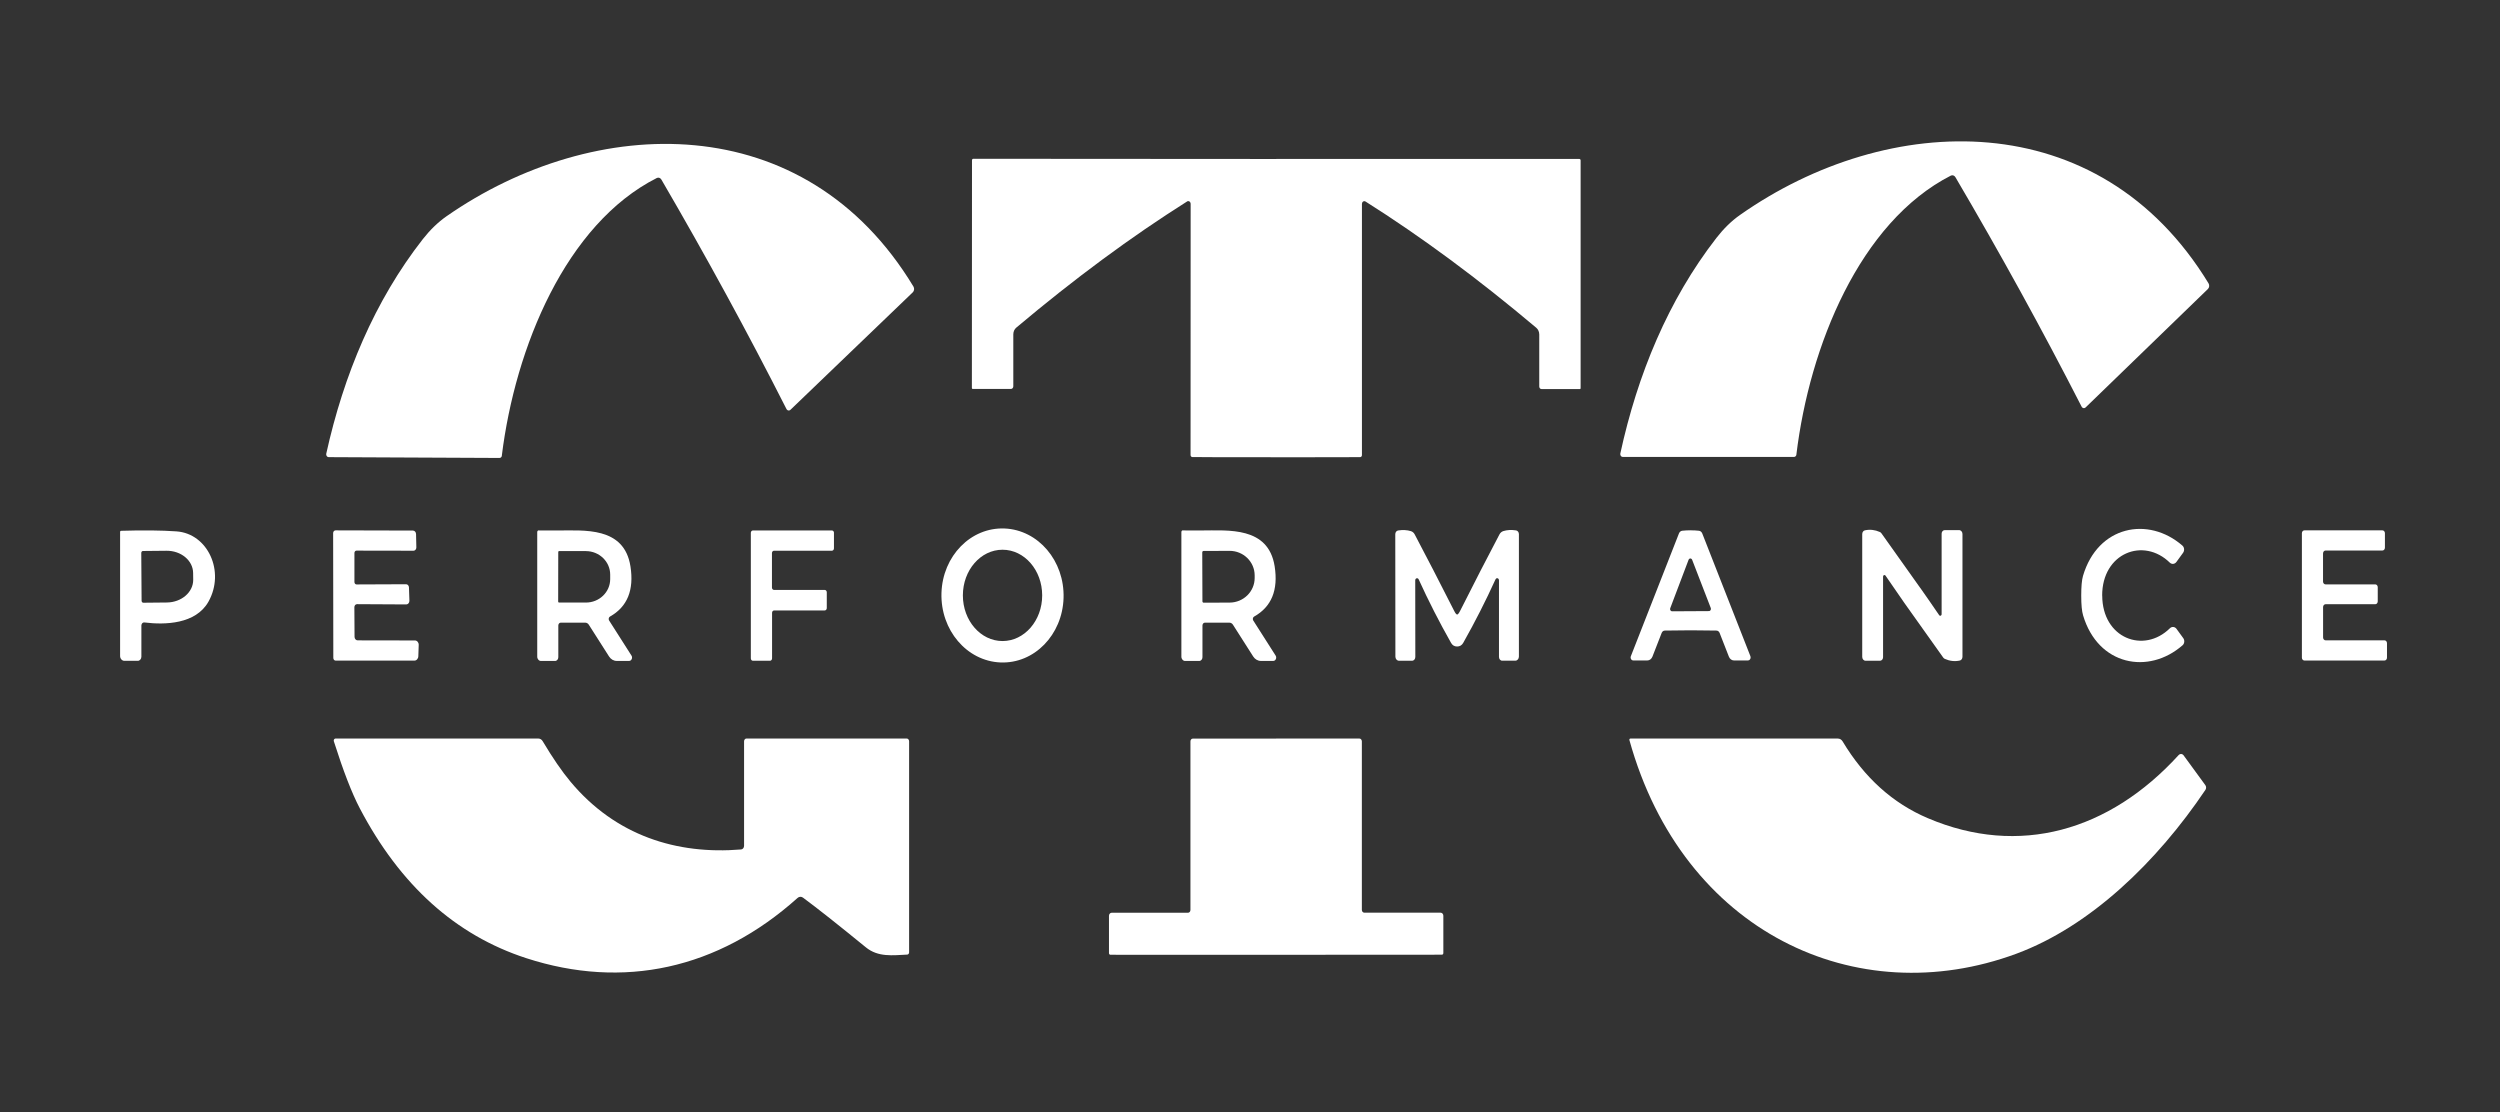
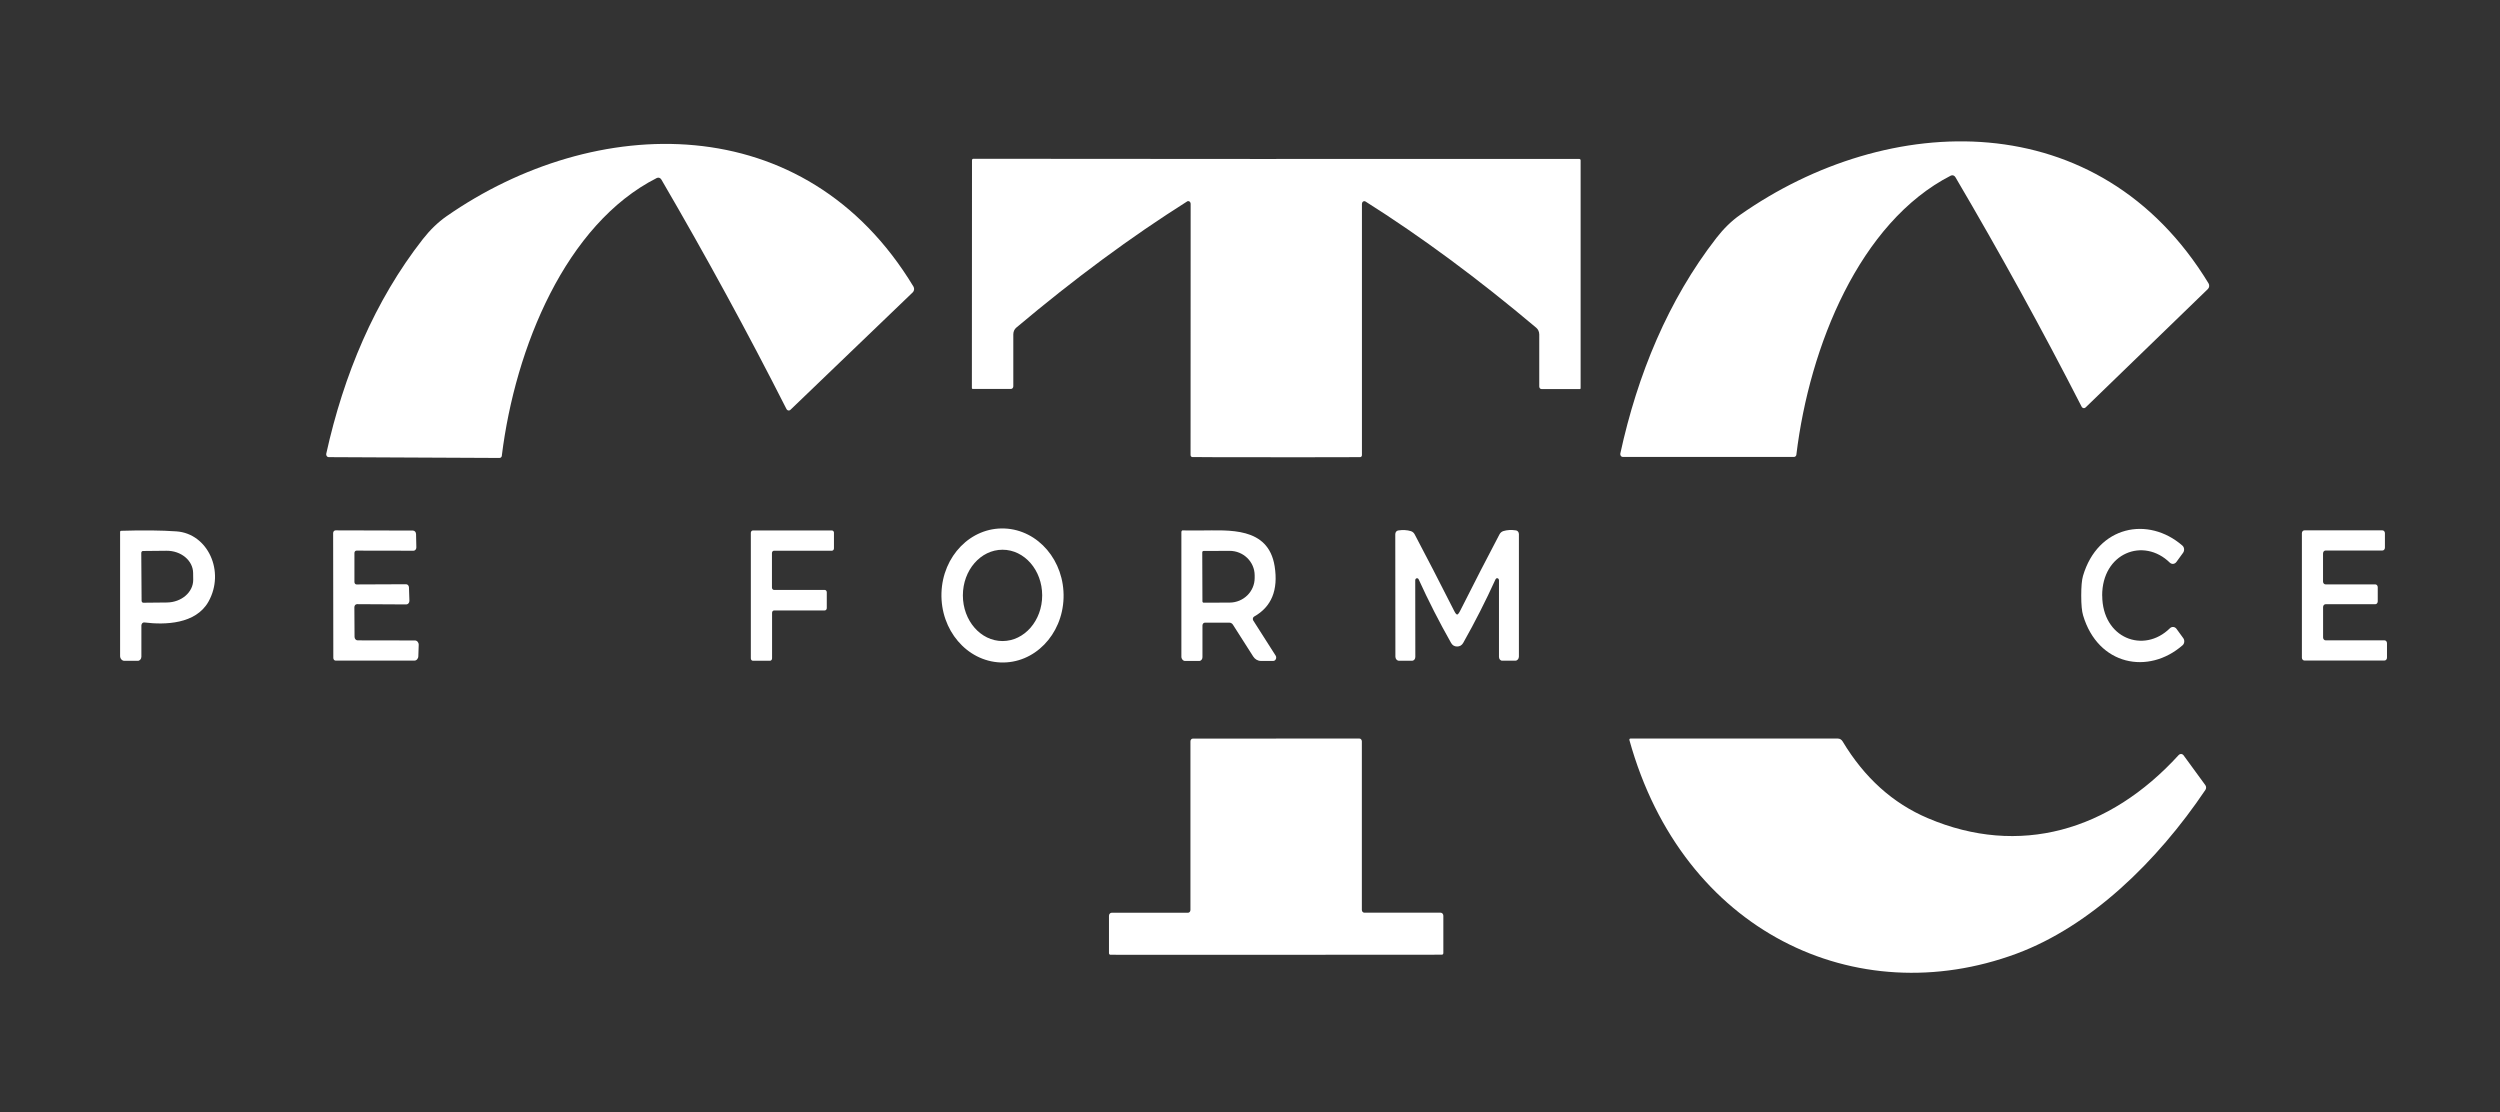
<svg xmlns="http://www.w3.org/2000/svg" width="508" height="226" viewBox="0 0 508 226" fill="none">
  <rect x="0" y="0" width="508" height="226" fill="#333333" stroke="none" />
  <g clip-path="url(#clip0_2_622)">
    <path d="M365.036 92.366C365 92.642 364.796 92.849 364.544 92.849H329.738C329.462 92.849 329.24 92.587 329.24 92.276C329.24 92.234 329.24 92.186 329.252 92.144C332.738 76.099 338.984 60.965 348.776 48.345C350.258 46.438 351.854 44.884 353.576 43.675C383.678 22.525 426.5 20.991 448.778 57.58C449 57.946 448.94 58.443 448.64 58.733L423.788 82.799C423.56 83.013 423.23 82.978 423.038 82.723C423.02 82.695 423.002 82.668 422.984 82.633C415.058 67.14 406.508 51.598 397.334 35.994C397.13 35.649 396.734 35.518 396.398 35.69C377.9 45.16 367.694 70.331 365.024 92.373L365.036 92.366Z" fill="white" />
    <path d="M101.99 92.573C101.954 92.856 101.744 93.063 101.498 93.056L66.782 92.891C66.506 92.891 66.284 92.628 66.284 92.317C66.284 92.276 66.284 92.228 66.296 92.186C69.83 76.195 76.112 61.13 85.922 48.587C87.41 46.694 89.006 45.154 90.722 43.952C120.824 22.994 163.538 21.654 185.624 58.25C185.834 58.616 185.774 59.106 185.48 59.397L160.61 83.282C160.382 83.496 160.046 83.455 159.86 83.193C159.842 83.172 159.83 83.144 159.812 83.117C151.958 67.63 143.486 52.089 134.39 36.485C134.186 36.132 133.79 36.001 133.454 36.174C114.974 45.54 104.702 70.594 101.972 92.566L101.99 92.573Z" fill="white" />
    <path d="M259.34 32.299C289.844 32.299 310.37 32.299 320.93 32.299C321.068 32.299 321.182 32.43 321.182 32.589V78.896C321.182 78.979 321.122 79.055 321.05 79.055H313.226C312.98 79.055 312.776 78.827 312.776 78.537V67.969C312.776 67.43 312.554 66.925 312.176 66.608C300.386 56.668 288.812 48.11 277.46 40.94C277.22 40.795 276.926 40.898 276.8 41.168C276.764 41.251 276.746 41.34 276.746 41.43V92.476C276.746 92.697 276.596 92.877 276.41 92.884C275.918 92.911 270.23 92.918 259.334 92.911C248.438 92.911 242.744 92.897 242.258 92.87C242.066 92.856 241.922 92.676 241.922 92.462L241.94 41.416C241.94 41.112 241.724 40.864 241.454 40.864C241.376 40.864 241.292 40.885 241.226 40.933C229.874 48.096 218.3 56.647 206.504 66.58C206.126 66.898 205.904 67.402 205.904 67.941V78.509C205.898 78.793 205.694 79.027 205.448 79.027H197.624C197.552 79.02 197.486 78.951 197.486 78.862L197.51 32.554C197.51 32.395 197.624 32.264 197.762 32.264C208.316 32.278 228.842 32.292 259.346 32.306L259.34 32.299Z" fill="white" />
    <path d="M191.306 120.499C191.534 112.984 197.27 107.113 204.122 107.389C210.974 107.666 216.344 113.979 216.116 121.501C215.888 129.016 210.152 134.888 203.3 134.611C196.448 134.335 191.078 128.022 191.306 120.499ZM211.772 120.983C211.772 115.858 208.166 111.706 203.714 111.706C199.262 111.706 195.656 115.858 195.656 120.983C195.656 126.108 199.262 130.26 203.714 130.26C208.166 130.26 211.772 126.108 211.772 120.983Z" fill="white" />
    <path d="M427.172 121.018C427.19 129.714 435.608 132.898 440.924 127.662C441.326 127.269 441.926 127.324 442.274 127.787C442.274 127.787 442.274 127.794 442.28 127.801L443.63 129.659C443.948 130.08 443.906 130.716 443.54 131.082C443.528 131.095 443.51 131.109 443.492 131.123C436.58 137.167 426.314 135.24 423.284 125.045C423.032 124.202 422.906 122.869 422.906 121.031C422.906 119.201 423.02 117.861 423.266 117.018C426.272 106.809 436.532 104.847 443.456 110.857C443.846 111.188 443.924 111.824 443.636 112.273C443.624 112.293 443.612 112.307 443.6 112.328L442.25 114.186C441.908 114.656 441.302 114.711 440.9 114.324C435.566 109.116 427.148 112.342 427.16 121.024L427.172 121.018Z" fill="white" />
    <path d="M28.73 127.089V133.444C28.73 133.907 28.4 134.28 27.998 134.28H25.274C24.794 134.28 24.404 133.838 24.404 133.292V108.094C24.404 107.963 24.494 107.859 24.608 107.859C29.066 107.721 32.816 107.762 35.864 107.976C42.224 108.425 45.794 116.127 42.362 122.254C39.788 126.84 33.518 127.006 29.324 126.481C29.03 126.447 28.766 126.695 28.736 127.034C28.736 127.055 28.736 127.075 28.736 127.096L28.73 127.089ZM28.706 112.363L28.772 122.074C28.772 122.295 28.928 122.475 29.12 122.475C29.12 122.475 29.12 122.475 29.126 122.475L33.908 122.427C36.878 122.399 39.272 120.334 39.26 117.812L39.242 116.431C39.224 113.91 36.806 111.886 33.83 111.914C33.83 111.914 33.83 111.914 33.824 111.914L29.042 111.962C28.856 111.962 28.706 112.141 28.706 112.363Z" fill="white" />
    <path d="M84.542 108.529L84.602 111.237C84.602 111.603 84.356 111.9 84.038 111.907C84.038 111.907 84.038 111.907 84.032 111.907L72.44 111.886C72.212 111.886 72.02 112.093 72.02 112.362C72.02 112.362 72.02 112.362 72.02 112.369V118.254C72.014 118.531 72.206 118.759 72.452 118.759L82.52 118.717C82.832 118.717 83.09 119 83.102 119.36L83.192 122.054C83.21 122.454 82.94 122.8 82.586 122.82C82.574 122.82 82.562 122.82 82.55 122.82L72.548 122.765C72.248 122.765 72.008 123.041 72.008 123.387L72.044 129.403C72.044 129.797 72.326 130.121 72.668 130.121L84.32 130.142C84.74 130.142 85.082 130.536 85.082 131.012C85.082 131.026 85.082 131.04 85.082 131.054L85.004 133.347C84.992 133.845 84.638 134.238 84.2 134.238H68.204C67.946 134.238 67.736 134.003 67.73 133.706L67.694 108.322C67.694 108.018 67.916 107.769 68.186 107.769L83.912 107.81C84.254 107.81 84.536 108.128 84.542 108.529Z" fill="white" />
-     <path d="M128.318 133.209C128.516 133.506 128.462 133.934 128.198 134.162C128.096 134.252 127.97 134.3 127.844 134.3H125.312C124.694 134.3 124.118 133.962 123.758 133.396L119.642 126.937C119.474 126.675 119.204 126.523 118.916 126.523H113.948C113.672 126.523 113.45 126.778 113.45 127.096V133.547C113.45 133.969 113.156 134.307 112.79 134.307H109.928C109.508 134.307 109.166 133.914 109.166 133.43V108.121C109.166 107.928 109.298 107.769 109.466 107.769C109.502 107.769 109.544 107.776 109.58 107.79C109.604 107.79 110.798 107.797 113.174 107.797C118.676 107.804 126.83 106.94 128.108 115.084C128.864 119.898 127.478 123.297 123.95 125.286C123.716 125.417 123.62 125.742 123.734 126.012C123.746 126.039 123.764 126.074 123.782 126.101L128.312 133.209H128.318ZM113.438 112.162L113.42 122.247C113.42 122.357 113.498 122.44 113.588 122.44H119.03C121.766 122.454 123.986 120.32 123.992 117.681V116.769C123.992 114.131 121.784 111.989 119.048 111.983H113.606C113.51 111.976 113.438 112.059 113.438 112.169V112.162Z" fill="white" />
    <path d="M169.46 108.287V111.423C169.46 111.692 169.274 111.907 169.04 111.907H157.28C157.046 111.907 156.86 112.121 156.86 112.39V119.387C156.86 119.657 157.046 119.871 157.28 119.871H167.582C167.816 119.871 168.002 120.085 168.002 120.354V123.559C168.002 123.829 167.816 124.043 167.582 124.043H157.304C157.07 124.043 156.884 124.257 156.884 124.526V133.782C156.884 134.052 156.698 134.266 156.464 134.266H152.99C152.756 134.266 152.57 134.052 152.57 133.782V108.273C152.57 108.004 152.756 107.79 152.99 107.79H169.046C169.28 107.79 169.466 108.004 169.466 108.273L169.46 108.287Z" fill="white" />
    <path d="M259.208 133.209C259.406 133.506 259.352 133.934 259.088 134.162C258.986 134.252 258.86 134.3 258.734 134.3H256.202C255.584 134.3 255.008 133.962 254.648 133.396L250.532 126.937C250.364 126.675 250.094 126.523 249.806 126.523H244.838C244.562 126.523 244.34 126.778 244.34 127.096V133.548C244.34 133.969 244.046 134.307 243.68 134.307H240.818C240.398 134.307 240.056 133.914 240.056 133.43V108.114C240.056 107.921 240.188 107.762 240.356 107.762C240.392 107.762 240.434 107.769 240.47 107.783C240.494 107.783 241.688 107.79 244.064 107.79C249.566 107.797 257.726 106.933 259.01 115.077C259.766 119.899 258.374 123.297 254.84 125.286C254.606 125.418 254.51 125.742 254.624 126.012C254.636 126.039 254.654 126.074 254.672 126.101L259.202 133.209H259.208ZM244.298 112.238L244.334 122.185C244.334 122.344 244.442 122.468 244.58 122.468L249.86 122.447C252.68 122.434 254.954 120.189 254.948 117.433V116.908C254.942 114.152 252.65 111.92 249.83 111.934L244.55 111.955C244.412 111.955 244.304 112.079 244.304 112.238H244.298Z" fill="white" />
    <path d="M296.084 124.879C296.24 124.879 296.444 124.623 296.702 124.119C299.624 118.317 302.288 113.136 304.694 108.584C304.868 108.259 305.144 108.025 305.462 107.921C306.23 107.679 307.094 107.631 308.06 107.776C308.39 107.824 308.642 108.149 308.642 108.536V133.416C308.642 133.879 308.318 134.252 307.916 134.252H305.24C304.88 134.252 304.592 133.914 304.592 133.492V117.923C304.592 117.688 304.43 117.495 304.226 117.488C304.088 117.488 303.956 117.578 303.89 117.716C301.91 122.081 299.72 126.384 297.326 130.633C297.044 131.123 296.63 131.372 296.084 131.372C295.538 131.372 295.13 131.123 294.854 130.633C292.454 126.391 290.258 122.088 288.272 117.723C288.176 117.515 287.954 117.432 287.774 117.543C287.648 117.619 287.57 117.764 287.576 117.93L287.594 133.499C287.594 133.92 287.306 134.259 286.946 134.259H284.27C283.868 134.266 283.544 133.893 283.544 133.43L283.52 108.55C283.52 108.17 283.766 107.845 284.096 107.79C285.062 107.645 285.932 107.693 286.694 107.928C287.018 108.025 287.294 108.259 287.468 108.591C289.874 113.143 292.544 118.317 295.478 124.112C295.73 124.616 295.934 124.872 296.096 124.872L296.084 124.879Z" fill="white" />
-     <path d="M343.532 107.762C344.15 107.762 344.72 107.79 345.242 107.852C345.53 107.886 345.782 108.101 345.902 108.405L355.682 133.34C355.802 133.651 355.682 134.01 355.418 134.148C355.346 134.183 355.268 134.204 355.196 134.204H352.334C351.896 134.204 351.5 133.907 351.314 133.444L349.424 128.609C349.31 128.319 349.058 128.139 348.782 128.132C346.712 128.091 344.966 128.077 343.544 128.077C342.122 128.077 340.37 128.098 338.294 128.132C338.018 128.132 337.766 128.319 337.652 128.609L335.768 133.444C335.582 133.907 335.186 134.204 334.748 134.204H331.886C331.592 134.224 331.346 133.955 331.34 133.617C331.34 133.527 331.352 133.43 331.388 133.347L341.162 108.398C341.282 108.087 341.534 107.88 341.828 107.845C342.344 107.79 342.914 107.755 343.532 107.755V107.762ZM339.398 123.573C339.308 123.801 339.398 124.071 339.602 124.174C339.65 124.202 339.71 124.216 339.764 124.216L347.264 124.174C347.486 124.174 347.66 123.967 347.66 123.718C347.66 123.656 347.648 123.594 347.624 123.532L343.844 113.751C343.754 113.523 343.52 113.412 343.322 113.516C343.232 113.564 343.16 113.647 343.118 113.751L339.398 123.573Z" fill="white" />
-     <path d="M390.2 119.463C391.442 121.225 392.726 123.069 394.04 125.003C394.136 125.141 394.31 125.169 394.43 125.058C394.496 124.996 394.538 124.906 394.538 124.81V108.439C394.538 108.045 394.82 107.721 395.162 107.721H398.09C398.468 107.721 398.774 108.073 398.774 108.508V133.458C398.774 133.838 398.54 134.162 398.228 134.224C397.19 134.446 396.182 134.328 395.192 133.886C395.066 133.831 394.952 133.734 394.862 133.617C391.544 128.975 388.91 125.272 386.966 122.516C385.73 120.755 384.452 118.904 383.138 116.97C383.042 116.832 382.868 116.804 382.748 116.915C382.676 116.977 382.64 117.073 382.64 117.177V133.548C382.64 133.941 382.358 134.266 382.016 134.266H379.088C378.71 134.266 378.404 133.914 378.404 133.478V108.529C378.404 108.149 378.638 107.824 378.95 107.762C379.988 107.541 380.996 107.659 381.986 108.101C382.112 108.156 382.22 108.246 382.304 108.363C385.622 113.012 388.256 116.714 390.2 119.477V119.463Z" fill="white" />
    <path d="M472.04 112.473V118.165C472.04 118.489 472.268 118.745 472.544 118.745H482.654C482.936 118.745 483.158 119.007 483.158 119.325V122.199C483.158 122.523 482.93 122.779 482.654 122.779H472.556C472.274 122.779 472.052 123.041 472.052 123.359V129.534C472.052 129.859 472.28 130.115 472.556 130.115H484.532C484.814 130.115 485.036 130.377 485.036 130.695V133.637C485.036 133.962 484.808 134.218 484.532 134.218H468.248C467.966 134.218 467.744 133.955 467.744 133.637V108.349C467.744 108.025 467.972 107.769 468.248 107.769H484.112C484.394 107.769 484.616 108.032 484.616 108.349V111.285C484.616 111.61 484.388 111.865 484.112 111.865H472.55C472.268 111.865 472.046 112.128 472.046 112.445L472.04 112.473Z" fill="white" />
-     <path d="M151.676 150.063H184.238C184.508 150.063 184.73 150.319 184.73 150.63V193.518C184.73 193.759 184.562 193.967 184.352 193.974C181.4 194.112 178.448 194.547 175.94 192.495C170.342 187.923 166.088 184.559 163.172 182.404C162.83 182.148 162.386 182.169 162.068 182.459C145.874 196.992 126.584 201.088 106.934 194.699C92.576 190.029 81.302 179.875 73.106 164.244C71.504 161.184 69.746 156.653 67.838 150.636C67.766 150.422 67.862 150.181 68.054 150.098C68.096 150.084 68.138 150.07 68.18 150.07H109.382C109.742 150.07 110.078 150.27 110.276 150.616C112.298 154.007 114.176 156.749 115.922 158.836C125.102 169.839 137.576 173.7 150.596 172.609C150.932 172.581 151.196 172.257 151.196 171.863V150.63C151.196 150.319 151.418 150.063 151.688 150.063H151.676Z" fill="white" />
    <path d="M259.31 150.077C264.212 150.077 269.852 150.077 276.23 150.07C276.5 150.07 276.722 150.319 276.728 150.636C276.728 150.636 276.728 150.636 276.728 150.643V184.883C276.728 185.201 276.95 185.457 277.226 185.457H292.742C293.042 185.457 293.288 185.74 293.288 186.085V193.656C293.288 193.828 293.174 193.974 293.024 193.994C292.928 194.008 281.69 194.015 259.316 194.015C236.93 194.015 225.692 194.015 225.596 194.008C225.452 193.98 225.344 193.835 225.344 193.67V186.099C225.338 185.754 225.584 185.471 225.884 185.471H241.4C241.676 185.471 241.898 185.215 241.898 184.897V150.657C241.892 150.339 242.108 150.084 242.378 150.084C242.378 150.084 242.378 150.084 242.384 150.084H259.304L259.31 150.077Z" fill="white" />
    <path d="M331.292 150.077H373.466C373.844 150.077 374.192 150.284 374.414 150.643C378.842 158.027 384.62 163.236 391.754 166.261C410.282 174.142 428.612 168.886 442.712 153.42C442.988 153.123 443.414 153.13 443.672 153.441C443.684 153.455 443.69 153.462 443.696 153.475L448.124 159.54C448.328 159.816 448.334 160.217 448.142 160.5C438.326 175.089 424.802 188.206 409.73 193.794C377.216 205.827 341.936 189.442 331.094 150.381C331.064 150.256 331.124 150.125 331.226 150.091C331.244 150.091 331.268 150.084 331.286 150.084L331.292 150.077Z" fill="white" />
  </g>
  <defs>
    <clipPath id="clip0_2_622">
      <rect width="508" height="225" fill="white" transform="translate(0 0.846)" />
    </clipPath>
  </defs>
</svg>